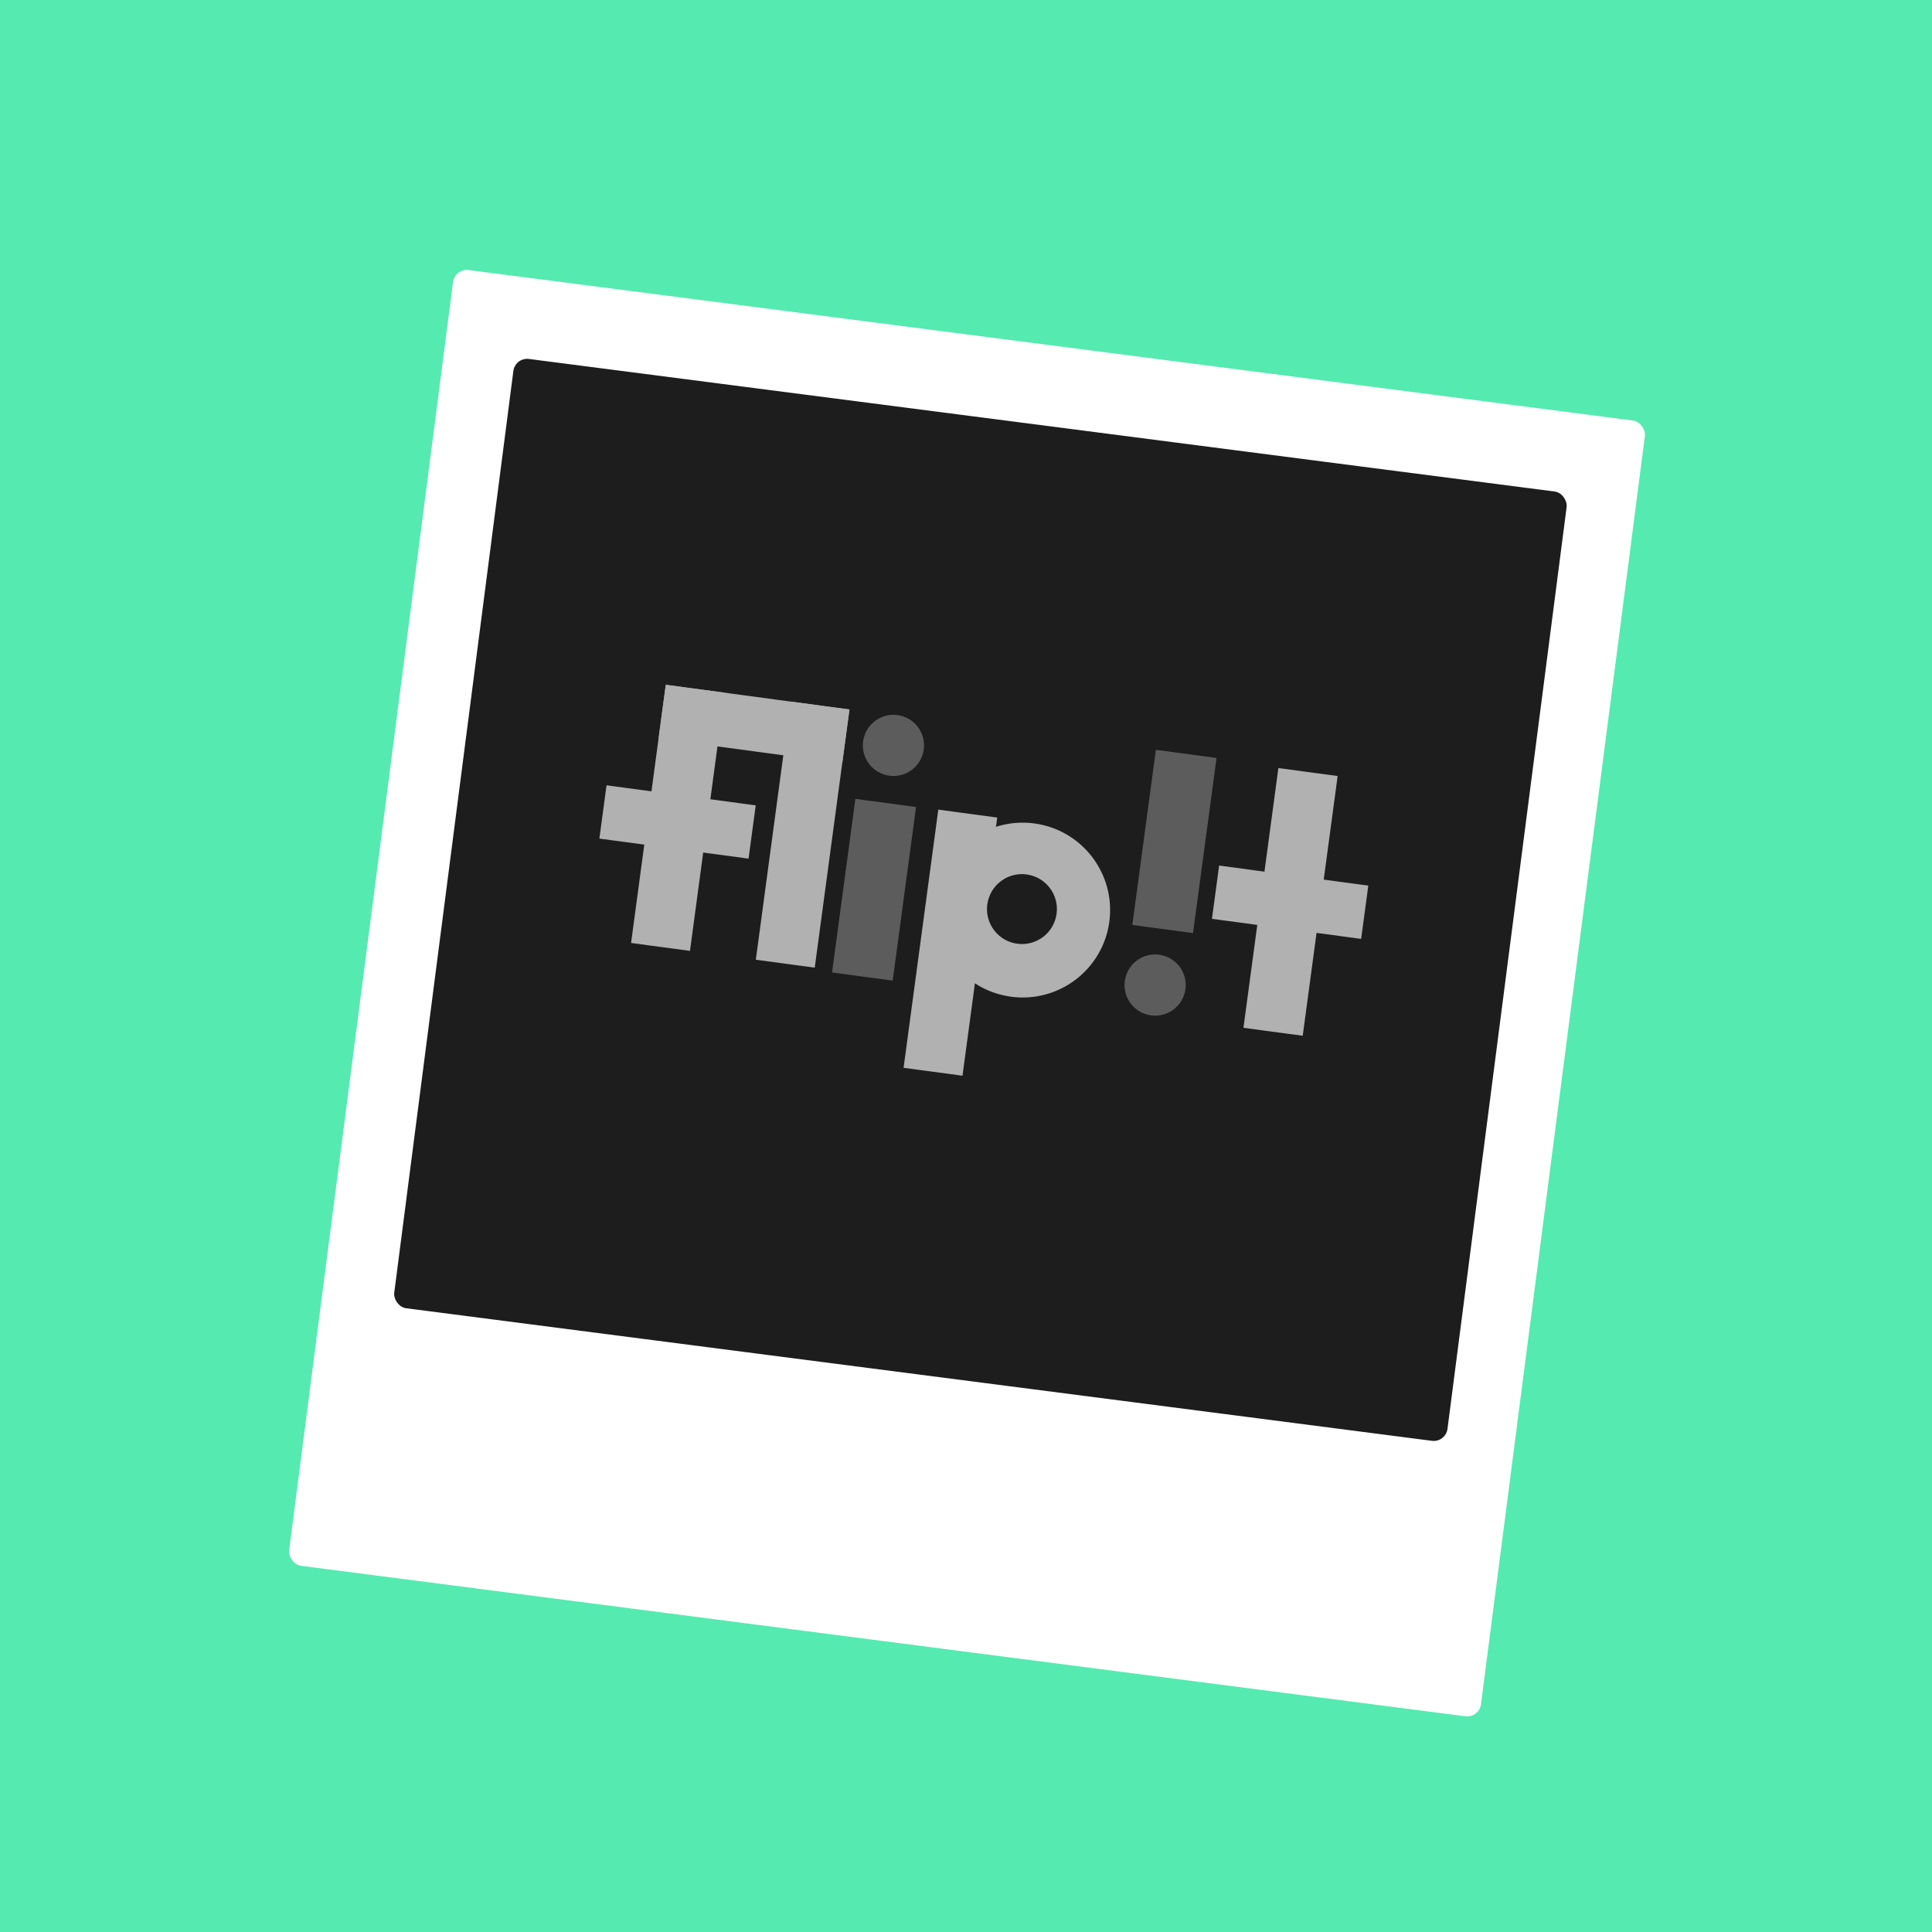
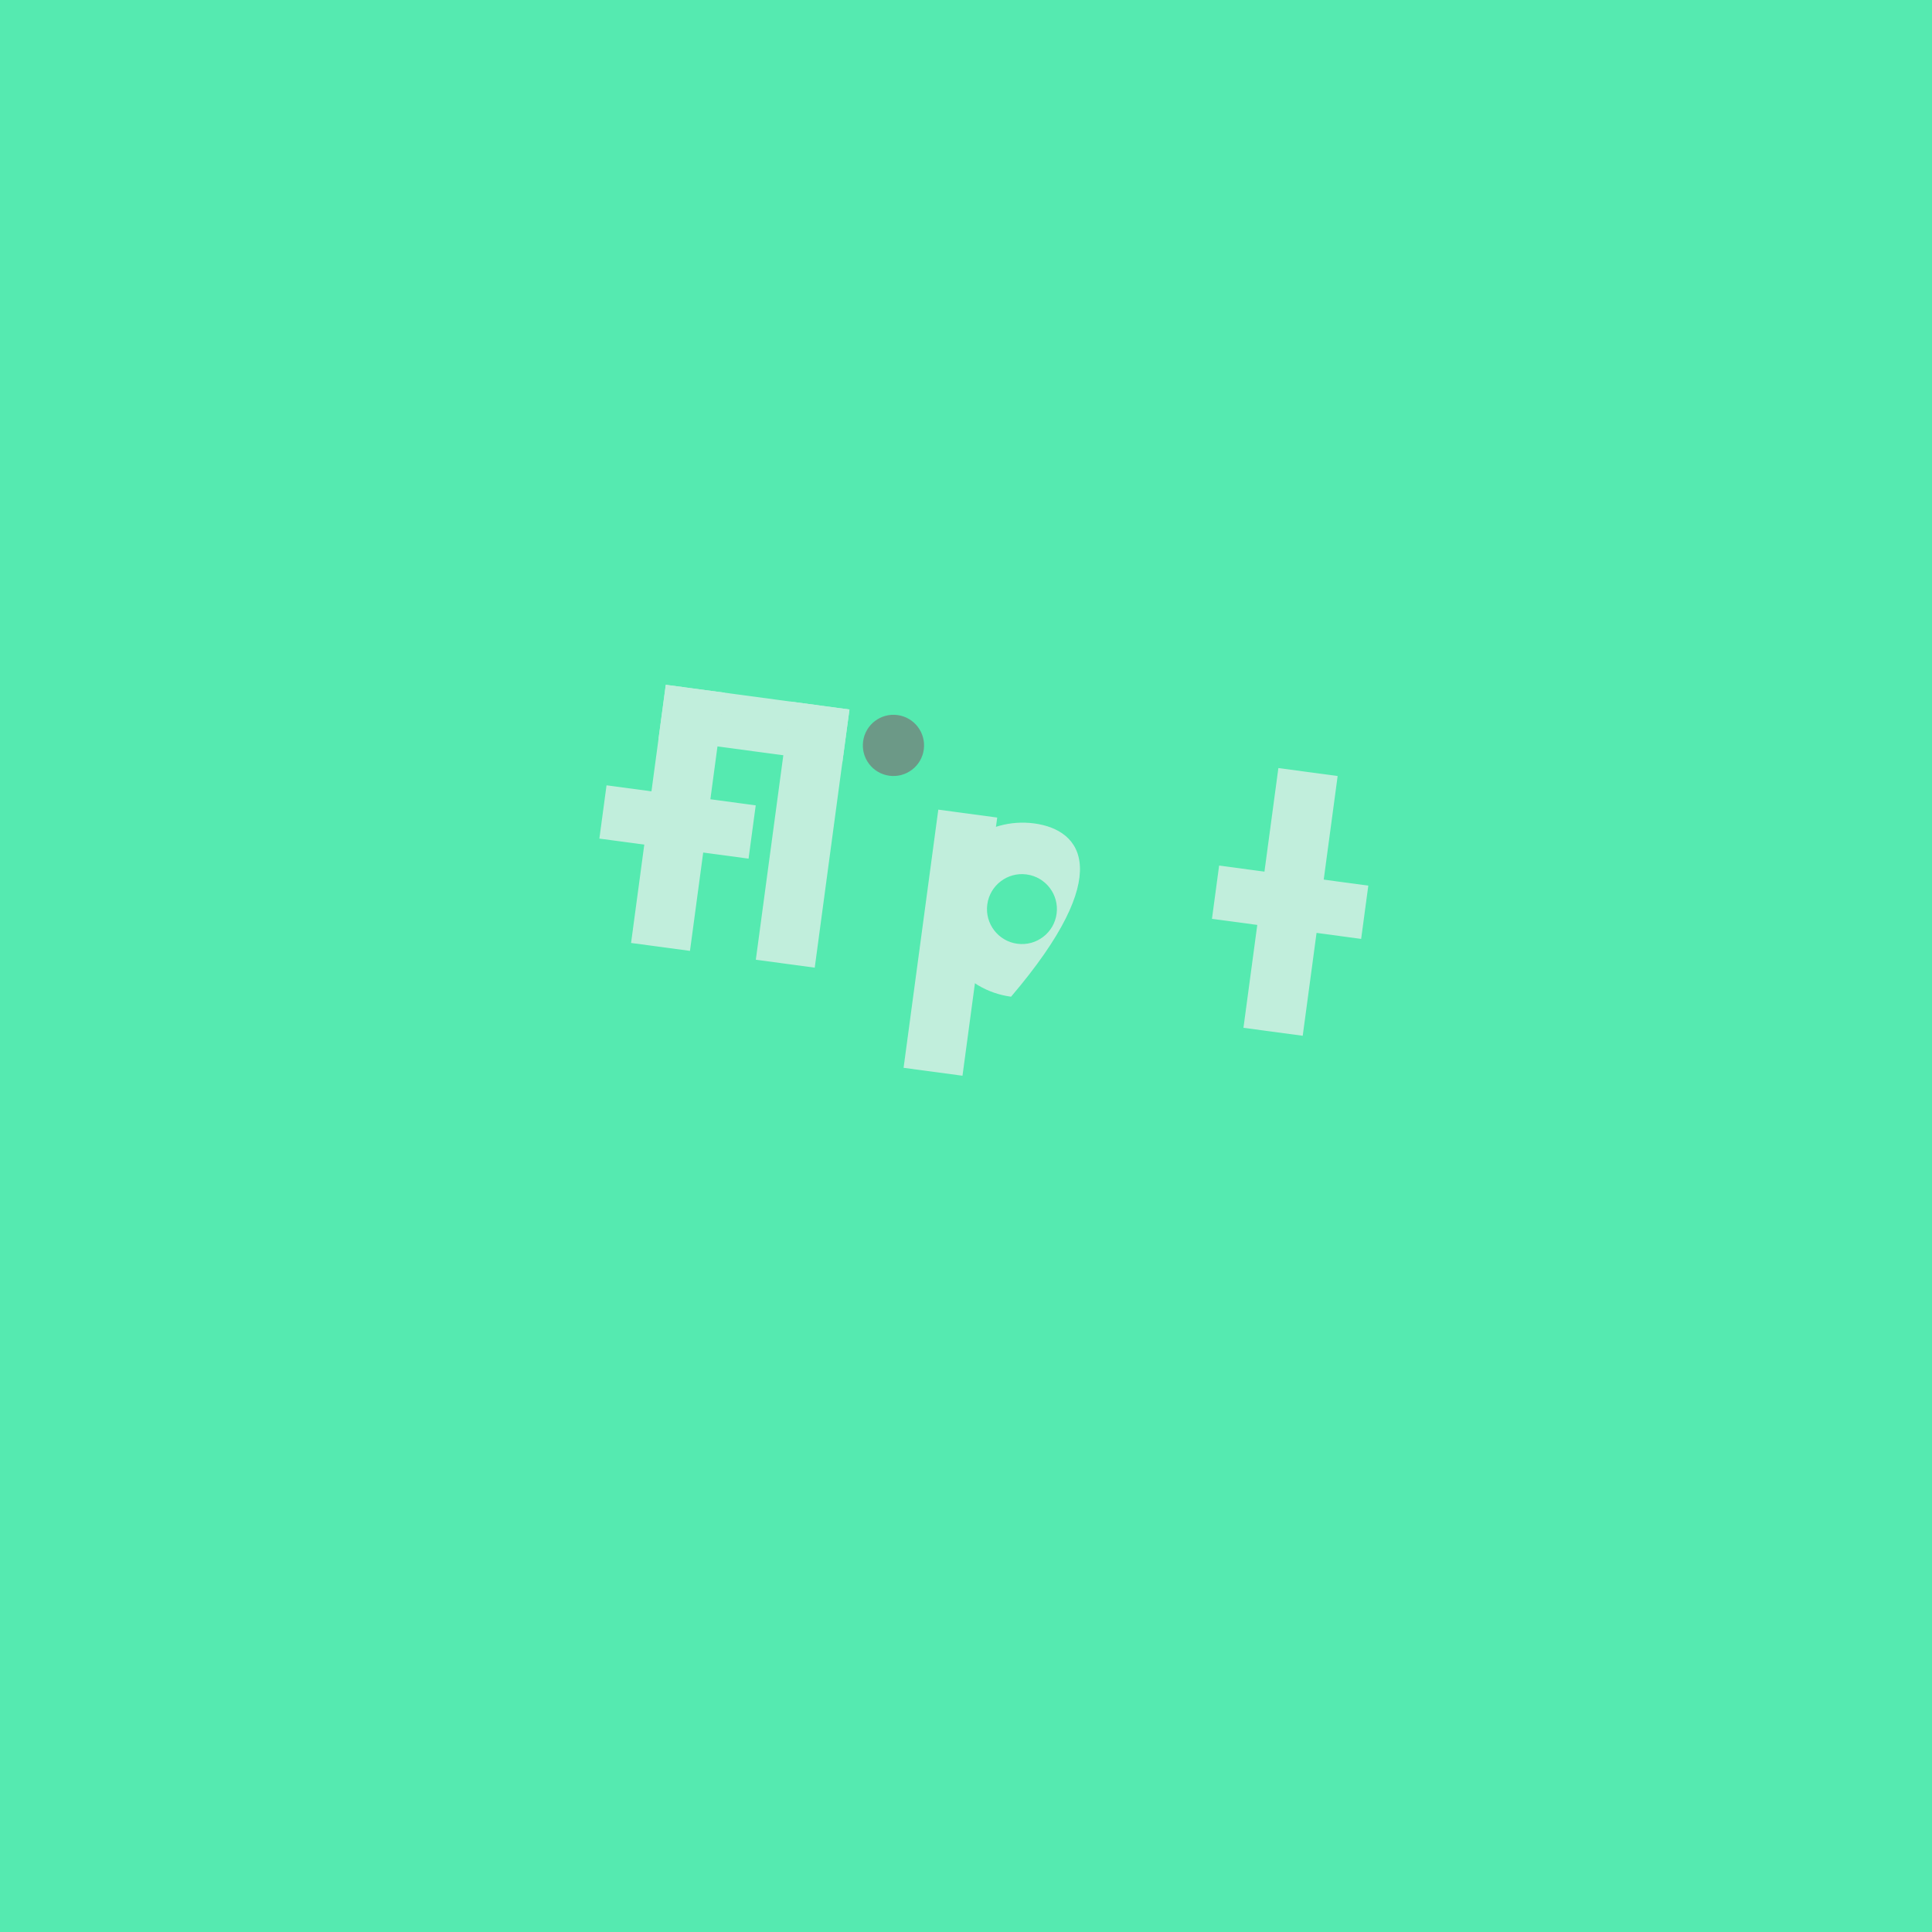
<svg xmlns="http://www.w3.org/2000/svg" width="948" height="948" viewBox="0 0 948 948" fill="none">
  <rect width="948" height="948" fill="#55EAB0" />
  <g filter="url(#filter0_d_1300_30)">
    <g filter="url(#filter1_d_1300_30)">
-       <rect x="223.169" y="118" width="589.68" height="641.106" rx="6.818" transform="rotate(7.364 223.169 118)" fill="white" />
-     </g>
+       </g>
    <g filter="url(#filter2_ii_1300_30)">
-       <rect x="252.775" y="156.389" width="521.113" height="469.687" rx="6.818" transform="rotate(7.364 252.775 156.389)" fill="#1D1D1D" />
-     </g>
+       </g>
    <g opacity="0.7" filter="url(#filter3_d_1300_30)">
-       <rect x="449.489" y="395.986" width="85.966" height="30.036" transform="rotate(97.659 449.489 395.986)" fill="#767676" />
-       <rect x="555.619" y="453.856" width="86.709" height="30.036" transform="rotate(-82.341 555.619 453.856)" fill="#767676" />
      <rect x="326.692" y="336.013" width="90.935" height="26.594" transform="rotate(7.66 326.692 336.013)" fill="#EFEFEF" />
      <rect x="297.617" y="385.337" width="73.863" height="26.38" transform="rotate(7.66 297.617 385.337)" fill="#EFEFEF" />
      <rect x="355.598" y="339.899" width="127.824" height="29.168" transform="rotate(97.659 355.598 339.899)" fill="#EFEFEF" />
      <rect x="416.814" y="348.133" width="127.824" height="29.168" transform="rotate(97.659 416.814 348.133)" fill="#EFEFEF" />
      <rect x="489.316" y="401.163" width="127.824" height="29.168" transform="rotate(97.659 489.316 401.163)" fill="#EFEFEF" />
-       <path fill-rule="evenodd" clip-rule="evenodd" d="M496.104 489.069C519.582 492.226 541.175 475.753 544.332 452.275C547.49 428.796 531.016 407.204 507.538 404.046C484.06 400.889 462.467 417.362 459.31 440.84C456.152 464.318 472.625 485.911 496.104 489.069ZM499.165 463.08C508.556 464.343 517.193 457.754 518.456 448.362C519.719 438.971 513.13 430.334 503.739 429.071C494.348 427.808 485.71 434.397 484.447 443.789C483.184 453.18 489.774 461.817 499.165 463.08Z" fill="#EFEFEF" />
+       <path fill-rule="evenodd" clip-rule="evenodd" d="M496.104 489.069C547.49 428.796 531.016 407.204 507.538 404.046C484.06 400.889 462.467 417.362 459.31 440.84C456.152 464.318 472.625 485.911 496.104 489.069ZM499.165 463.08C508.556 464.343 517.193 457.754 518.456 448.362C519.719 438.971 513.13 430.334 503.739 429.071C494.348 427.808 485.71 434.397 484.447 443.789C483.184 453.18 489.774 461.817 499.165 463.08Z" fill="#EFEFEF" />
      <rect x="598.205" y="424.716" width="73.863" height="26.38" transform="rotate(7.66 598.205 424.716)" fill="#EFEFEF" />
      <rect x="610.139" y="504.329" width="128.603" height="29.346" transform="rotate(-82.341 610.139 504.329)" fill="#EFEFEF" />
-       <ellipse cx="566.805" cy="483.351" rx="15.018" ry="15.018" transform="rotate(7.66 566.805 483.351)" fill="#767676" />
      <ellipse cx="438.402" cy="365.755" rx="15.018" ry="15.018" transform="rotate(7.66 438.402 365.755)" fill="#767676" />
    </g>
  </g>
  <defs>
    <filter id="filter0_d_1300_30" x="118.264" y="95.263" width="712.458" height="756.869" filterUnits="userSpaceOnUse" color-interpolation-filters="sRGB">
      <feFlood flood-opacity="0" result="BackgroundImageFix" />
      <feColorMatrix in="SourceAlpha" type="matrix" values="0 0 0 0 0 0 0 0 0 0 0 0 0 0 0 0 0 0 127 0" result="hardAlpha" />
      <feOffset />
      <feGaussianBlur stdDeviation="11.777" />
      <feComposite in2="hardAlpha" operator="out" />
      <feColorMatrix type="matrix" values="0 0 0 0 0 0 0 0 0 0 0 0 0 0 0 0 0 0 0.25 0" />
      <feBlend mode="normal" in2="BackgroundImageFix" result="effect1_dropShadow_1300_30" />
      <feBlend mode="normal" in="SourceGraphic" in2="effect1_dropShadow_1300_30" result="shape" />
    </filter>
    <filter id="filter1_d_1300_30" x="117.953" y="108.589" width="713.079" height="757.49" filterUnits="userSpaceOnUse" color-interpolation-filters="sRGB">
      <feFlood flood-opacity="0" result="BackgroundImageFix" />
      <feColorMatrix in="SourceAlpha" type="matrix" values="0 0 0 0 0 0 0 0 0 0 0 0 0 0 0 0 0 0 127 0" result="hardAlpha" />
      <feOffset dy="13.636" />
      <feGaussianBlur stdDeviation="11.932" />
      <feComposite in2="hardAlpha" operator="out" />
      <feColorMatrix type="matrix" values="0 0 0 0 0 0 0 0 0 0 0 0 0 0 0 0 0 0 0.04 0" />
      <feBlend mode="normal" in2="BackgroundImageFix" result="effect1_dropShadow_1300_30" />
      <feBlend mode="normal" in="SourceGraphic" in2="effect1_dropShadow_1300_30" result="shape" />
    </filter>
    <filter id="filter2_ii_1300_30" x="193.393" y="157.205" width="575.38" height="544.606" filterUnits="userSpaceOnUse" color-interpolation-filters="sRGB">
      <feFlood flood-opacity="0" result="BackgroundImageFix" />
      <feBlend mode="normal" in="SourceGraphic" in2="BackgroundImageFix" result="shape" />
      <feColorMatrix in="SourceAlpha" type="matrix" values="0 0 0 0 0 0 0 0 0 0 0 0 0 0 0 0 0 0 127 0" result="hardAlpha" />
      <feOffset dy="13.636" />
      <feGaussianBlur stdDeviation="11.932" />
      <feComposite in2="hardAlpha" operator="arithmetic" k2="-1" k3="1" />
      <feColorMatrix type="matrix" values="0 0 0 0 0 0 0 0 0 0 0 0 0 0 0 0 0 0 0.04 0" />
      <feBlend mode="normal" in2="shape" result="effect1_innerShadow_1300_30" />
      <feColorMatrix in="SourceAlpha" type="matrix" values="0 0 0 0 0 0 0 0 0 0 0 0 0 0 0 0 0 0 127 0" result="hardAlpha" />
      <feOffset dy="5.234" />
      <feGaussianBlur stdDeviation="9.594" />
      <feComposite in2="hardAlpha" operator="arithmetic" k2="-1" k3="1" />
      <feColorMatrix type="matrix" values="0 0 0 0 0 0 0 0 0 0 0 0 0 0 0 0 0 0 0.46 0" />
      <feBlend mode="normal" in2="effect1_innerShadow_1300_30" result="effect2_innerShadow_1300_30" />
    </filter>
    <filter id="filter3_d_1300_30" x="270.547" y="312.459" width="424.415" height="238.941" filterUnits="userSpaceOnUse" color-interpolation-filters="sRGB">
      <feFlood flood-opacity="0" result="BackgroundImageFix" />
      <feColorMatrix in="SourceAlpha" type="matrix" values="0 0 0 0 0 0 0 0 0 0 0 0 0 0 0 0 0 0 127 0" result="hardAlpha" />
      <feOffset />
      <feGaussianBlur stdDeviation="11.777" />
      <feComposite in2="hardAlpha" operator="out" />
      <feColorMatrix type="matrix" values="0 0 0 0 0 0 0 0 0 0 0 0 0 0 0 0 0 0 0.25 0" />
      <feBlend mode="normal" in2="BackgroundImageFix" result="effect1_dropShadow_1300_30" />
      <feBlend mode="normal" in="SourceGraphic" in2="effect1_dropShadow_1300_30" result="shape" />
    </filter>
  </defs>
</svg>